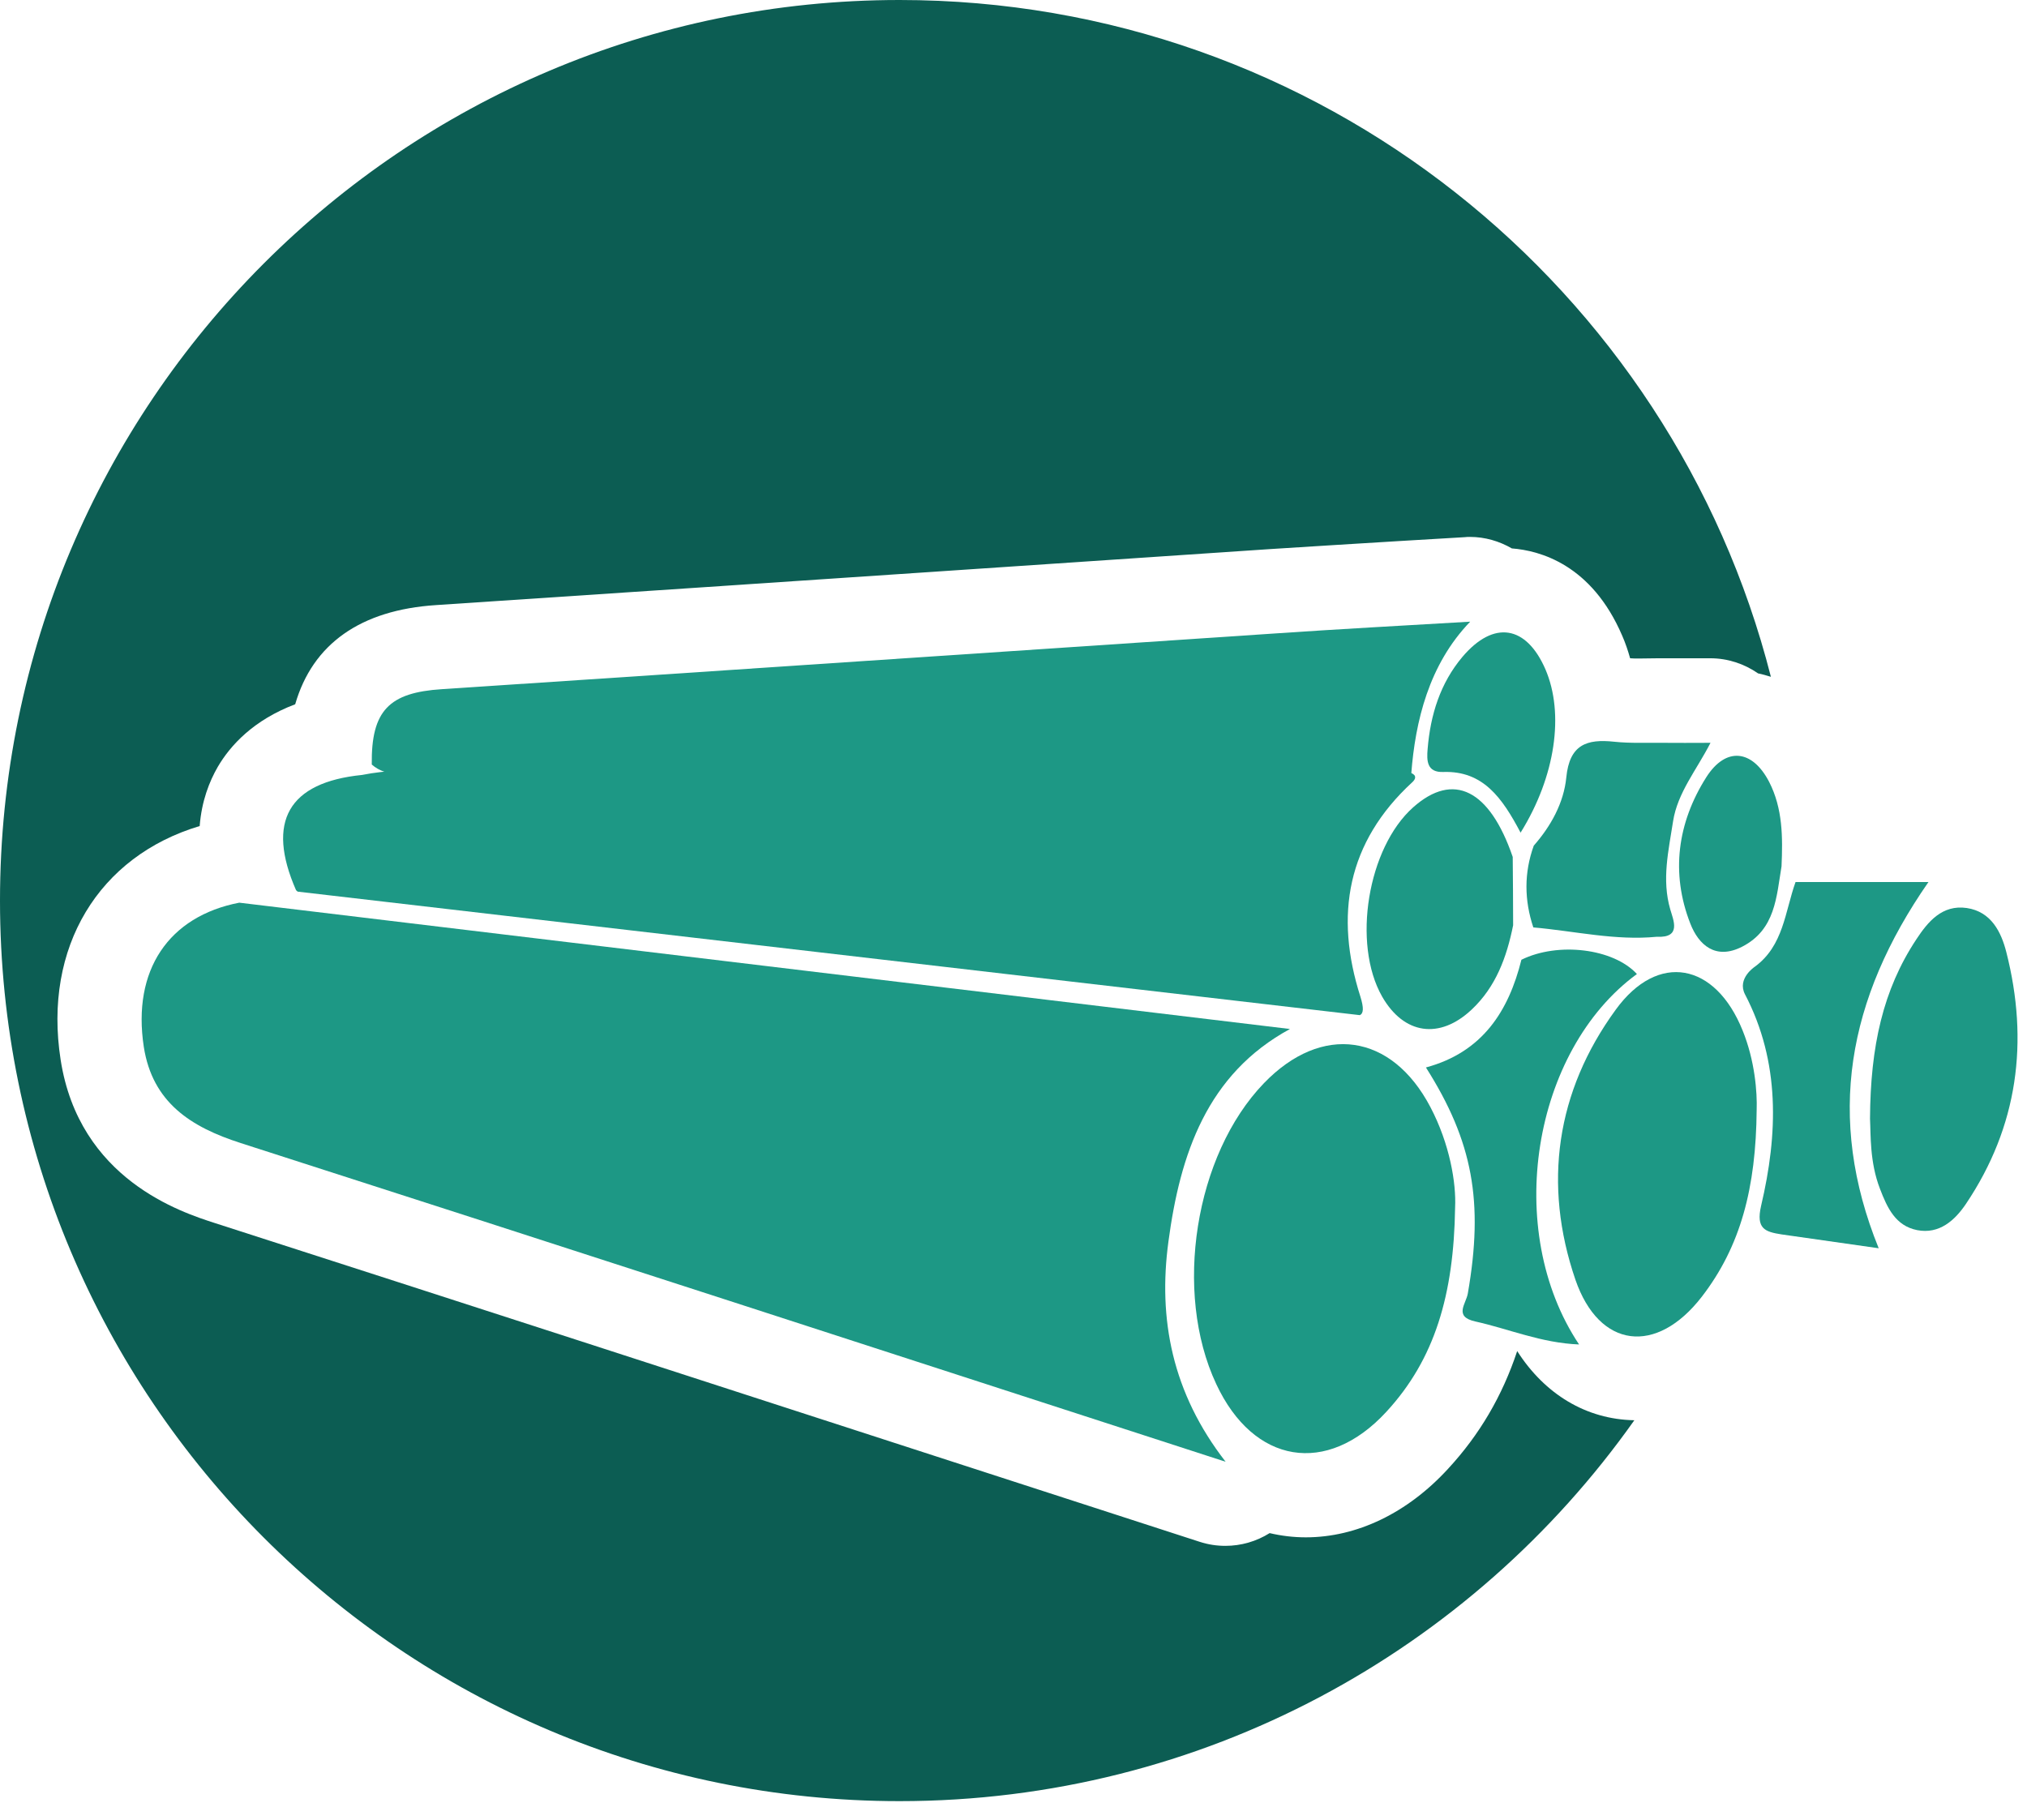
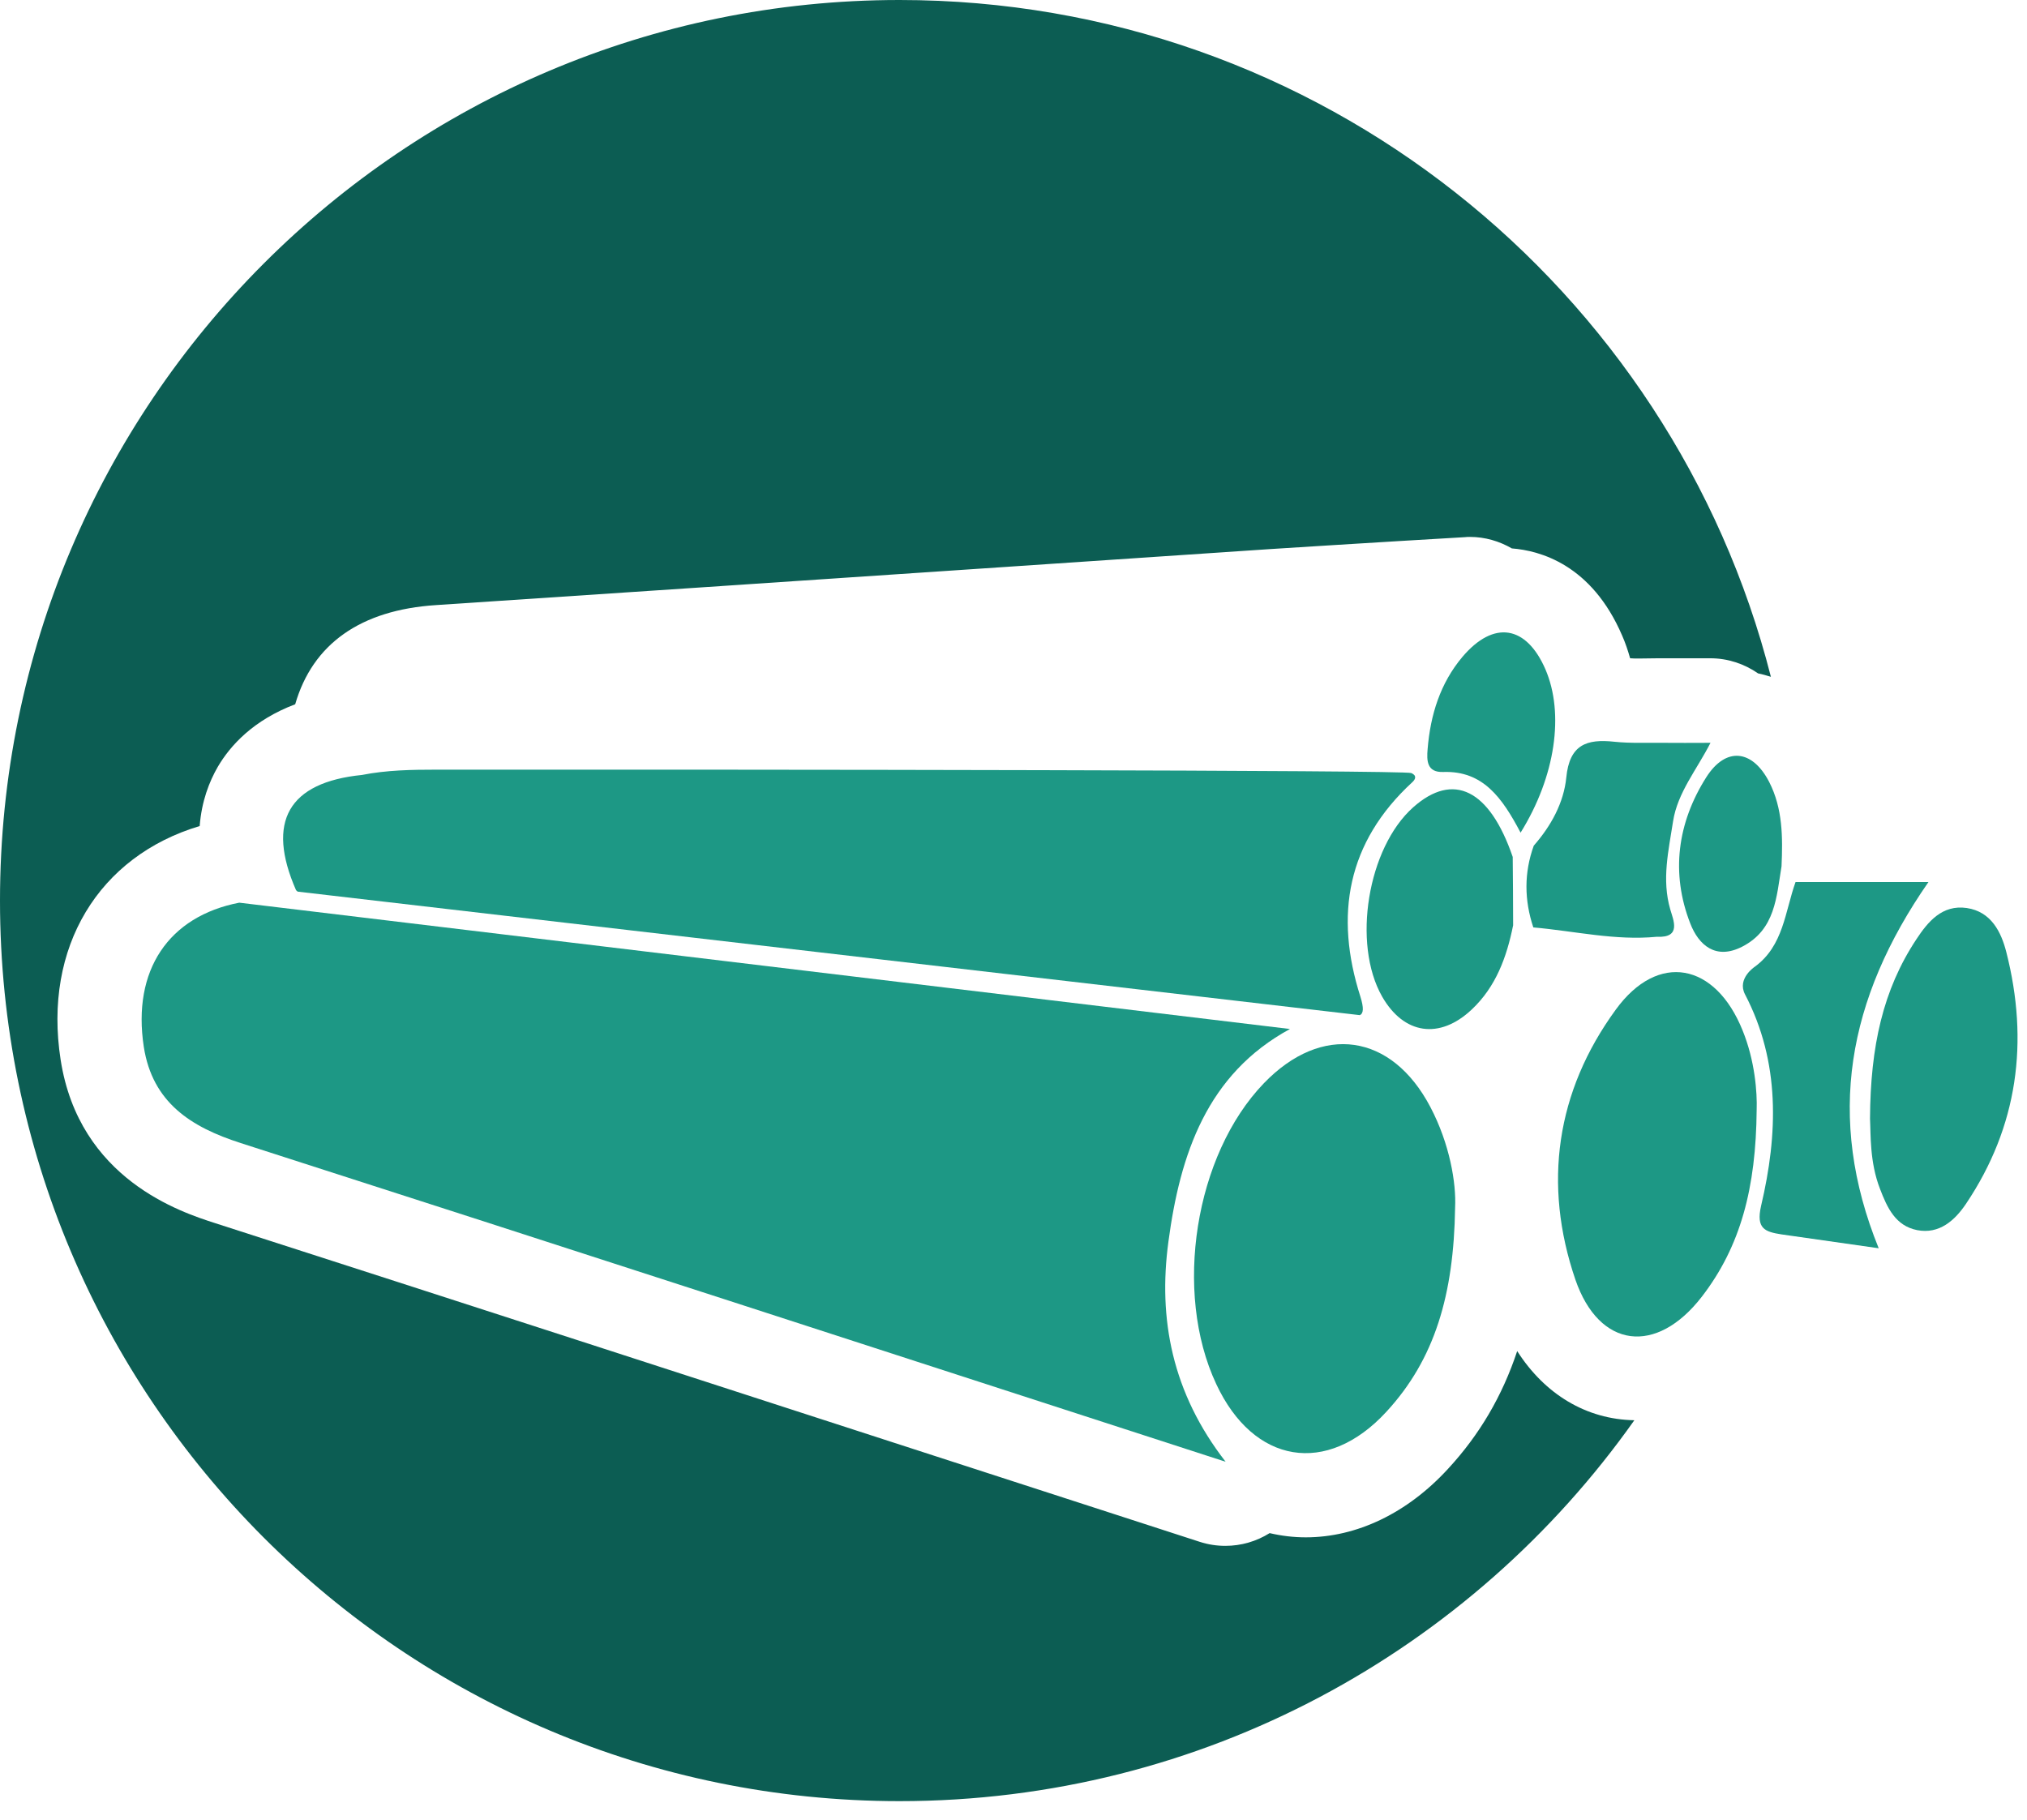
<svg xmlns="http://www.w3.org/2000/svg" fill="none" viewBox="0 0 49 44" height="44" width="49">
  <path fill="#0C5D53" d="M36.676 32.665C36.316 33.751 35.766 34.687 35.005 35.511C34.023 36.582 32.799 37.168 31.566 37.168C31.267 37.168 30.974 37.132 30.692 37.066C30.373 37.266 30.003 37.374 29.622 37.374C29.412 37.374 29.206 37.343 29 37.276L22.985 35.326C16.873 33.344 11.099 31.47 5.198 29.571C4.385 29.309 1.912 28.516 1.465 25.618C1.044 22.9 2.385 20.702 4.827 19.971C4.874 19.369 5.059 18.896 5.264 18.541C5.568 18.021 6.128 17.408 7.136 17.027C7.557 15.57 8.714 14.747 10.544 14.629C14.826 14.345 19.104 14.057 23.381 13.769C25.823 13.604 28.265 13.44 30.707 13.275C31.74 13.208 32.774 13.146 33.858 13.079C34.362 13.048 34.876 13.017 35.411 12.987C35.452 12.981 35.493 12.981 35.534 12.981C35.899 12.981 36.244 13.084 36.547 13.259C37.221 13.311 38.475 13.645 39.215 15.37C39.292 15.545 39.354 15.73 39.406 15.915C39.477 15.921 39.549 15.921 39.606 15.921C39.678 15.921 40.002 15.915 40.089 15.915H40.192C40.326 15.915 40.459 15.915 40.598 15.915H41.344C41.765 15.915 42.166 16.049 42.5 16.281C42.603 16.301 42.706 16.332 42.809 16.363C40.418 6.964 31.895 0 21.746 0C9.737 0 0 9.749 0 21.773C0 33.797 9.737 43.546 21.746 43.546C29.082 43.546 35.57 39.907 39.508 34.337C38.346 34.317 37.344 33.709 36.676 32.665Z" />
-   <path fill="#1D9885" d="M8.987 18.484C8.971 17.176 9.408 16.744 10.683 16.662C17.408 16.219 24.127 15.761 30.851 15.313C32.358 15.21 33.864 15.128 35.54 15.03C34.537 16.07 34.213 17.444 34.116 18.7C33.53 18.679 33.185 18.7 32.722 18.7C28.661 18.705 24.6 18.705 20.538 18.705C17.109 18.705 13.68 18.71 10.246 18.7C9.819 18.69 9.362 18.813 8.987 18.484Z" />
  <path fill="#1D9885" d="M42.465 26.833C42.449 28.717 42.079 30.132 41.138 31.352C40.043 32.768 38.66 32.608 38.084 30.941C37.293 28.629 37.617 26.39 39.056 24.414C40.079 23.003 41.467 23.276 42.125 24.913C42.423 25.644 42.48 26.416 42.465 26.833Z" />
  <path fill="#1D9885" d="M45.205 27.044C45.215 25.299 45.518 23.93 46.325 22.71C46.603 22.288 46.947 21.866 47.544 21.953C48.135 22.041 48.377 22.535 48.5 23.019C49.05 25.181 48.783 27.234 47.523 29.108C47.256 29.504 46.881 29.844 46.346 29.741C45.822 29.638 45.621 29.201 45.446 28.742C45.194 28.094 45.225 27.42 45.205 27.044Z" />
-   <path fill="#1D9885" d="M39.57 23.549C37.041 25.402 36.331 29.746 38.172 32.505C37.256 32.469 36.475 32.129 35.663 31.949C35.133 31.831 35.442 31.522 35.483 31.27C35.868 29.056 35.606 27.6 34.47 25.808C35.843 25.438 36.47 24.439 36.778 23.204C37.663 22.767 39.004 22.931 39.57 23.549Z" />
  <path fill="#1D9885" d="M37.077 20.445C37.493 19.971 37.802 19.41 37.863 18.798C37.941 18 38.357 17.861 39.025 17.933C39.411 17.974 39.801 17.954 40.187 17.959C40.542 17.964 40.897 17.959 41.349 17.959C41.015 18.613 40.552 19.163 40.444 19.858C40.336 20.564 40.166 21.264 40.377 21.989C40.449 22.241 40.655 22.679 40.053 22.648C39.046 22.746 38.064 22.509 37.066 22.422C36.846 21.763 36.84 21.099 37.077 20.445Z" />
  <path fill="#1D9885" d="M42.12 22.885C41.472 23.22 41.061 22.844 40.861 22.329C40.382 21.104 40.552 19.889 41.246 18.793C41.719 18.047 42.362 18.119 42.768 18.906C43.097 19.55 43.097 20.244 43.066 20.945C42.943 21.686 42.917 22.473 42.12 22.885Z" />
  <path fill="#1D9885" d="M36.758 20.131C36.311 19.282 35.848 18.633 34.892 18.664C34.491 18.68 34.486 18.391 34.511 18.108C34.578 17.285 34.815 16.518 35.354 15.879C36.11 14.989 36.897 15.118 37.359 16.183C37.817 17.248 37.606 18.767 36.758 20.131Z" />
  <path fill="#1D9885" d="M46.618 21.325C45.518 21.325 44.464 21.325 43.405 21.325C43.148 22.041 43.117 22.864 42.418 23.374C42.418 23.374 41.986 23.657 42.182 24.038C43.04 25.68 42.979 27.425 42.572 29.154C42.444 29.71 42.67 29.782 43.066 29.844C43.858 29.957 44.644 30.07 45.415 30.179C44.135 27.023 44.654 24.151 46.618 21.325Z" />
  <path fill="#1D9885" d="M36.568 20.718C36.008 19.086 35.134 18.654 34.162 19.518C33.062 20.496 32.681 22.813 33.411 24.094C33.936 25.011 34.799 25.139 35.576 24.408C36.162 23.858 36.424 23.137 36.578 22.37C36.578 21.819 36.573 21.268 36.568 20.718Z" />
  <path fill="#1D9885" d="M32.887 24.1C32.255 22.128 32.563 20.363 34.141 18.911C34.213 18.845 34.26 18.752 34.116 18.69C34.002 18.618 18.287 18.603 10.56 18.608C9.953 18.608 9.346 18.618 8.75 18.736C6.971 18.916 6.431 19.864 7.156 21.521C7.172 21.537 7.182 21.547 7.197 21.557L32.871 24.543C32.964 24.501 32.969 24.367 32.887 24.1Z" />
  <path fill="#1D9885" d="M28.245 30.019C28.527 27.909 29.175 25.968 31.185 24.877H31.175L5.784 21.824C4.077 22.154 3.193 23.456 3.476 25.309C3.686 26.658 4.617 27.25 5.82 27.636C13.685 30.163 21.546 32.721 29.628 35.341C28.332 33.673 27.993 31.887 28.245 30.019Z" />
  <path fill="#1D9885" d="M34.578 26.766C33.642 24.98 31.951 24.738 30.553 26.189C28.882 27.924 28.358 31.239 29.401 33.462C30.301 35.393 32.075 35.696 33.514 34.132C34.686 32.86 35.144 31.301 35.175 29.195C35.205 28.608 35.046 27.656 34.578 26.766Z" />
</svg>